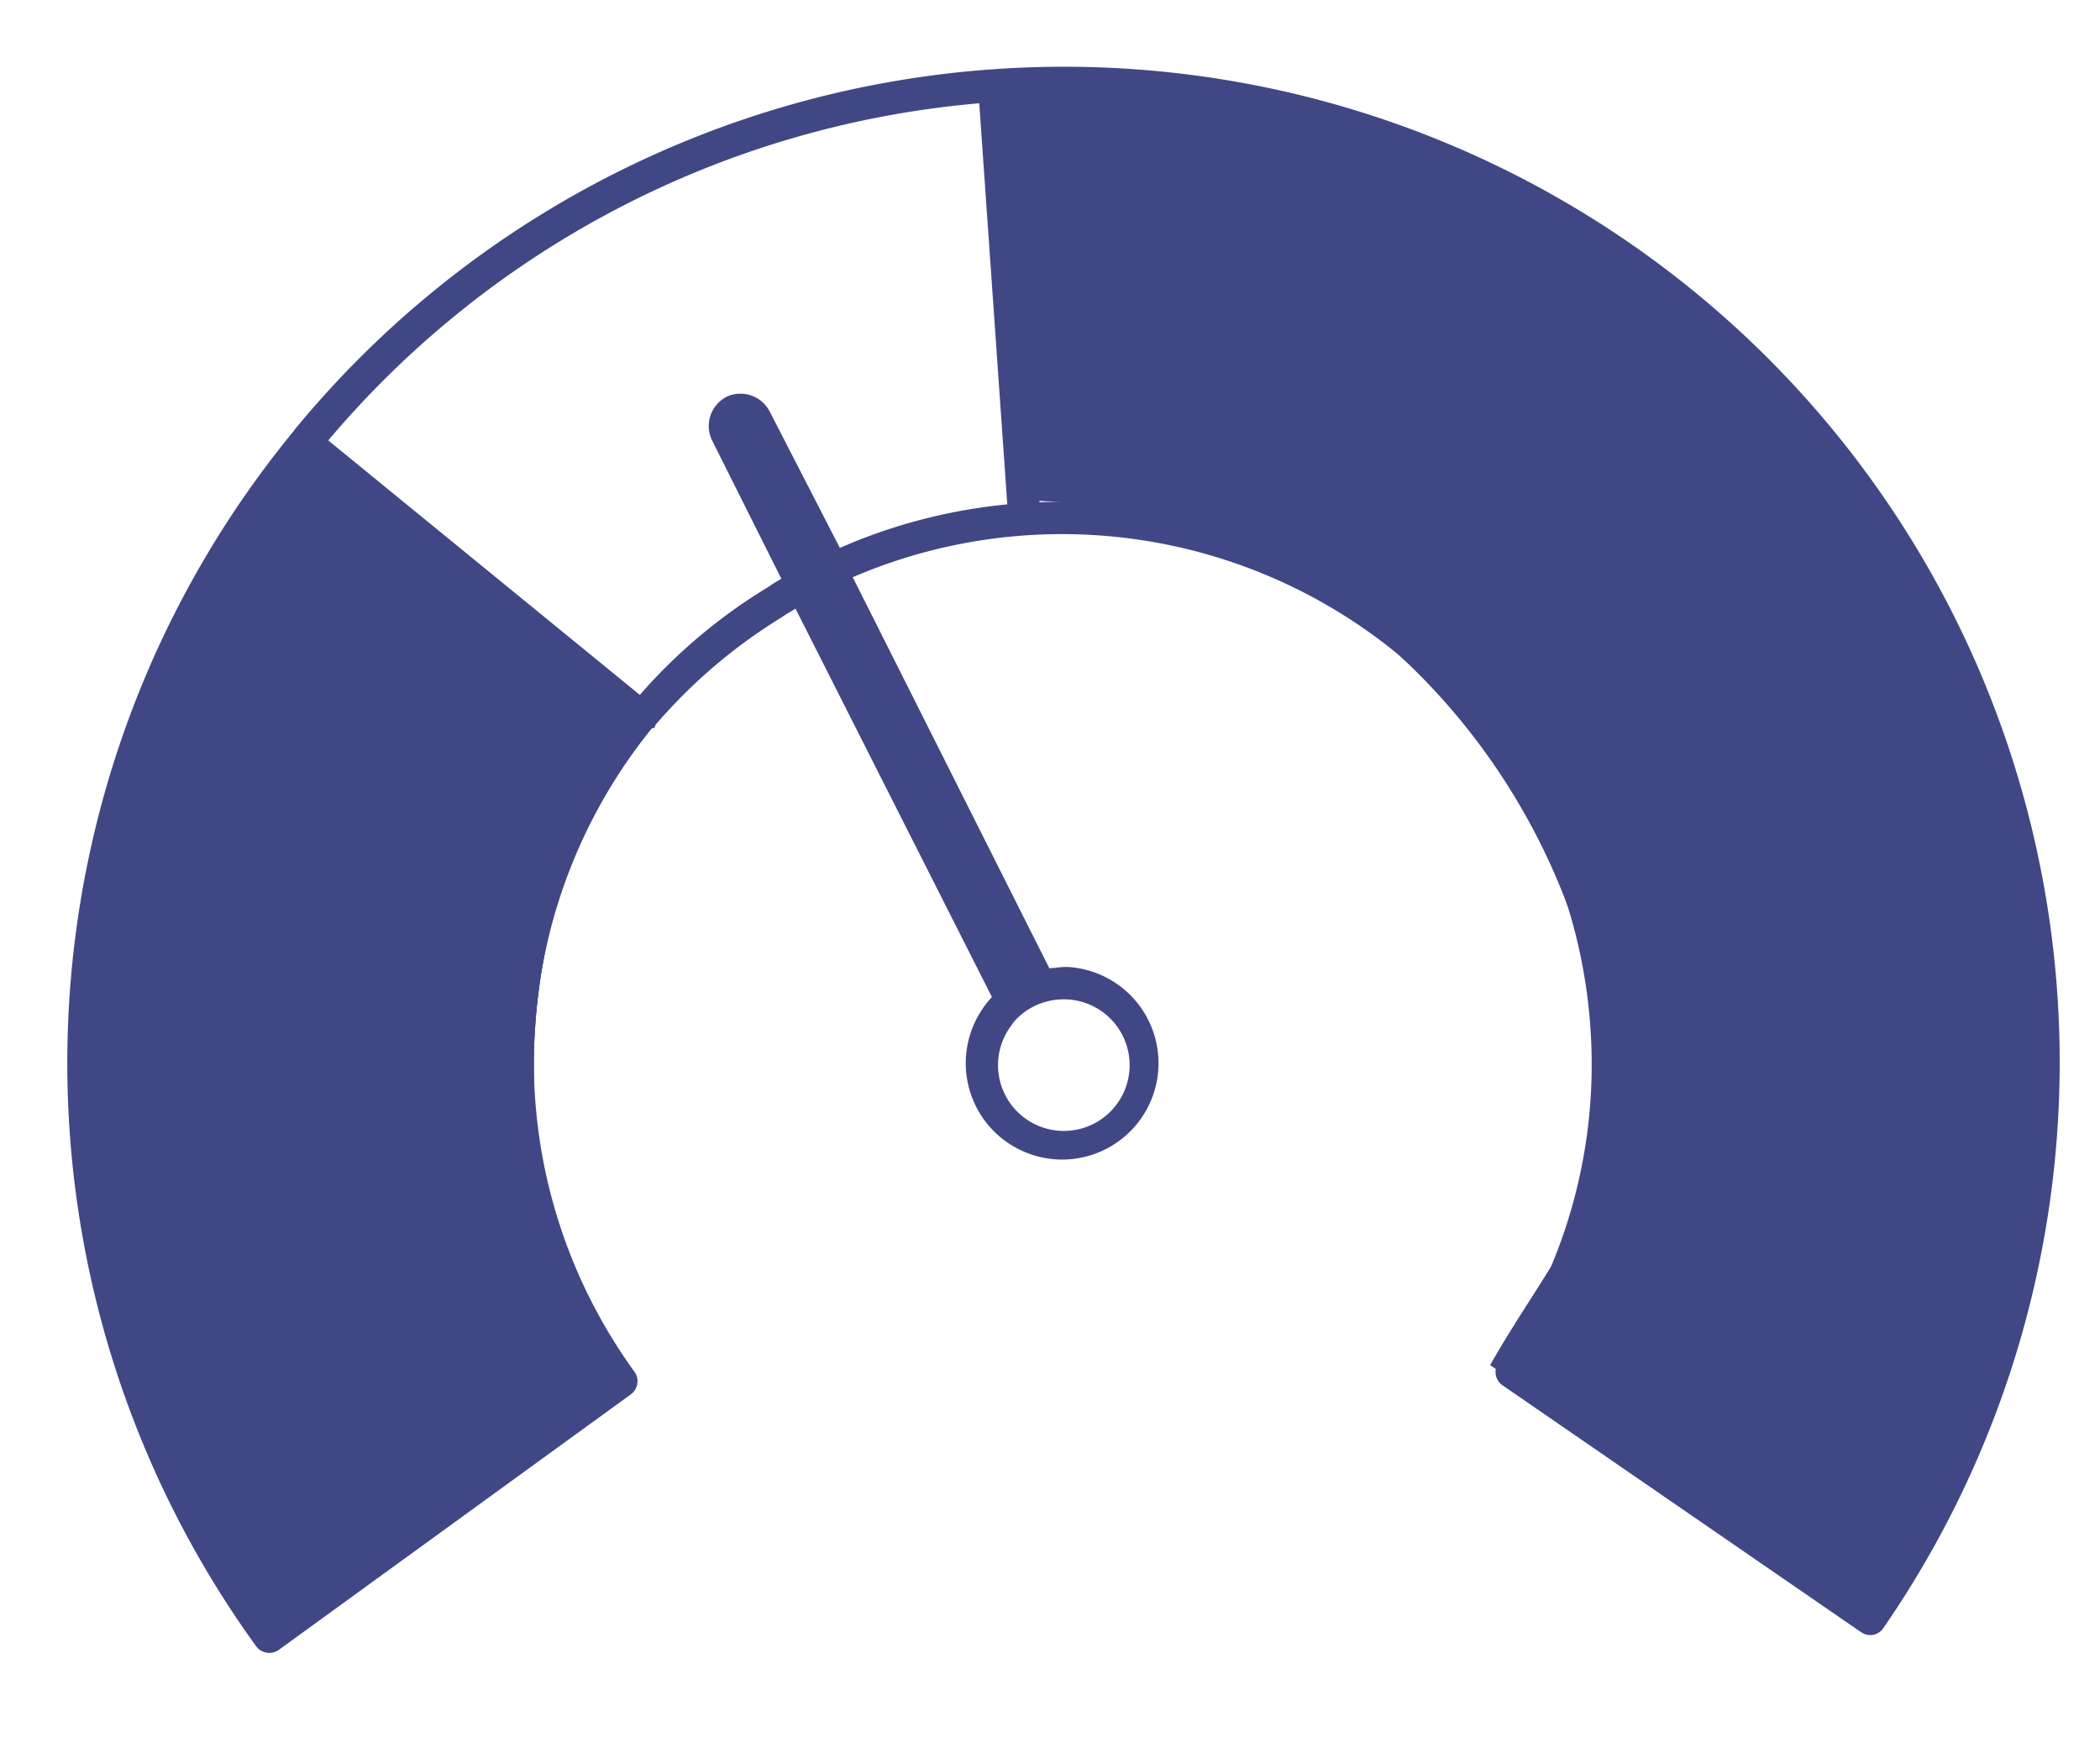
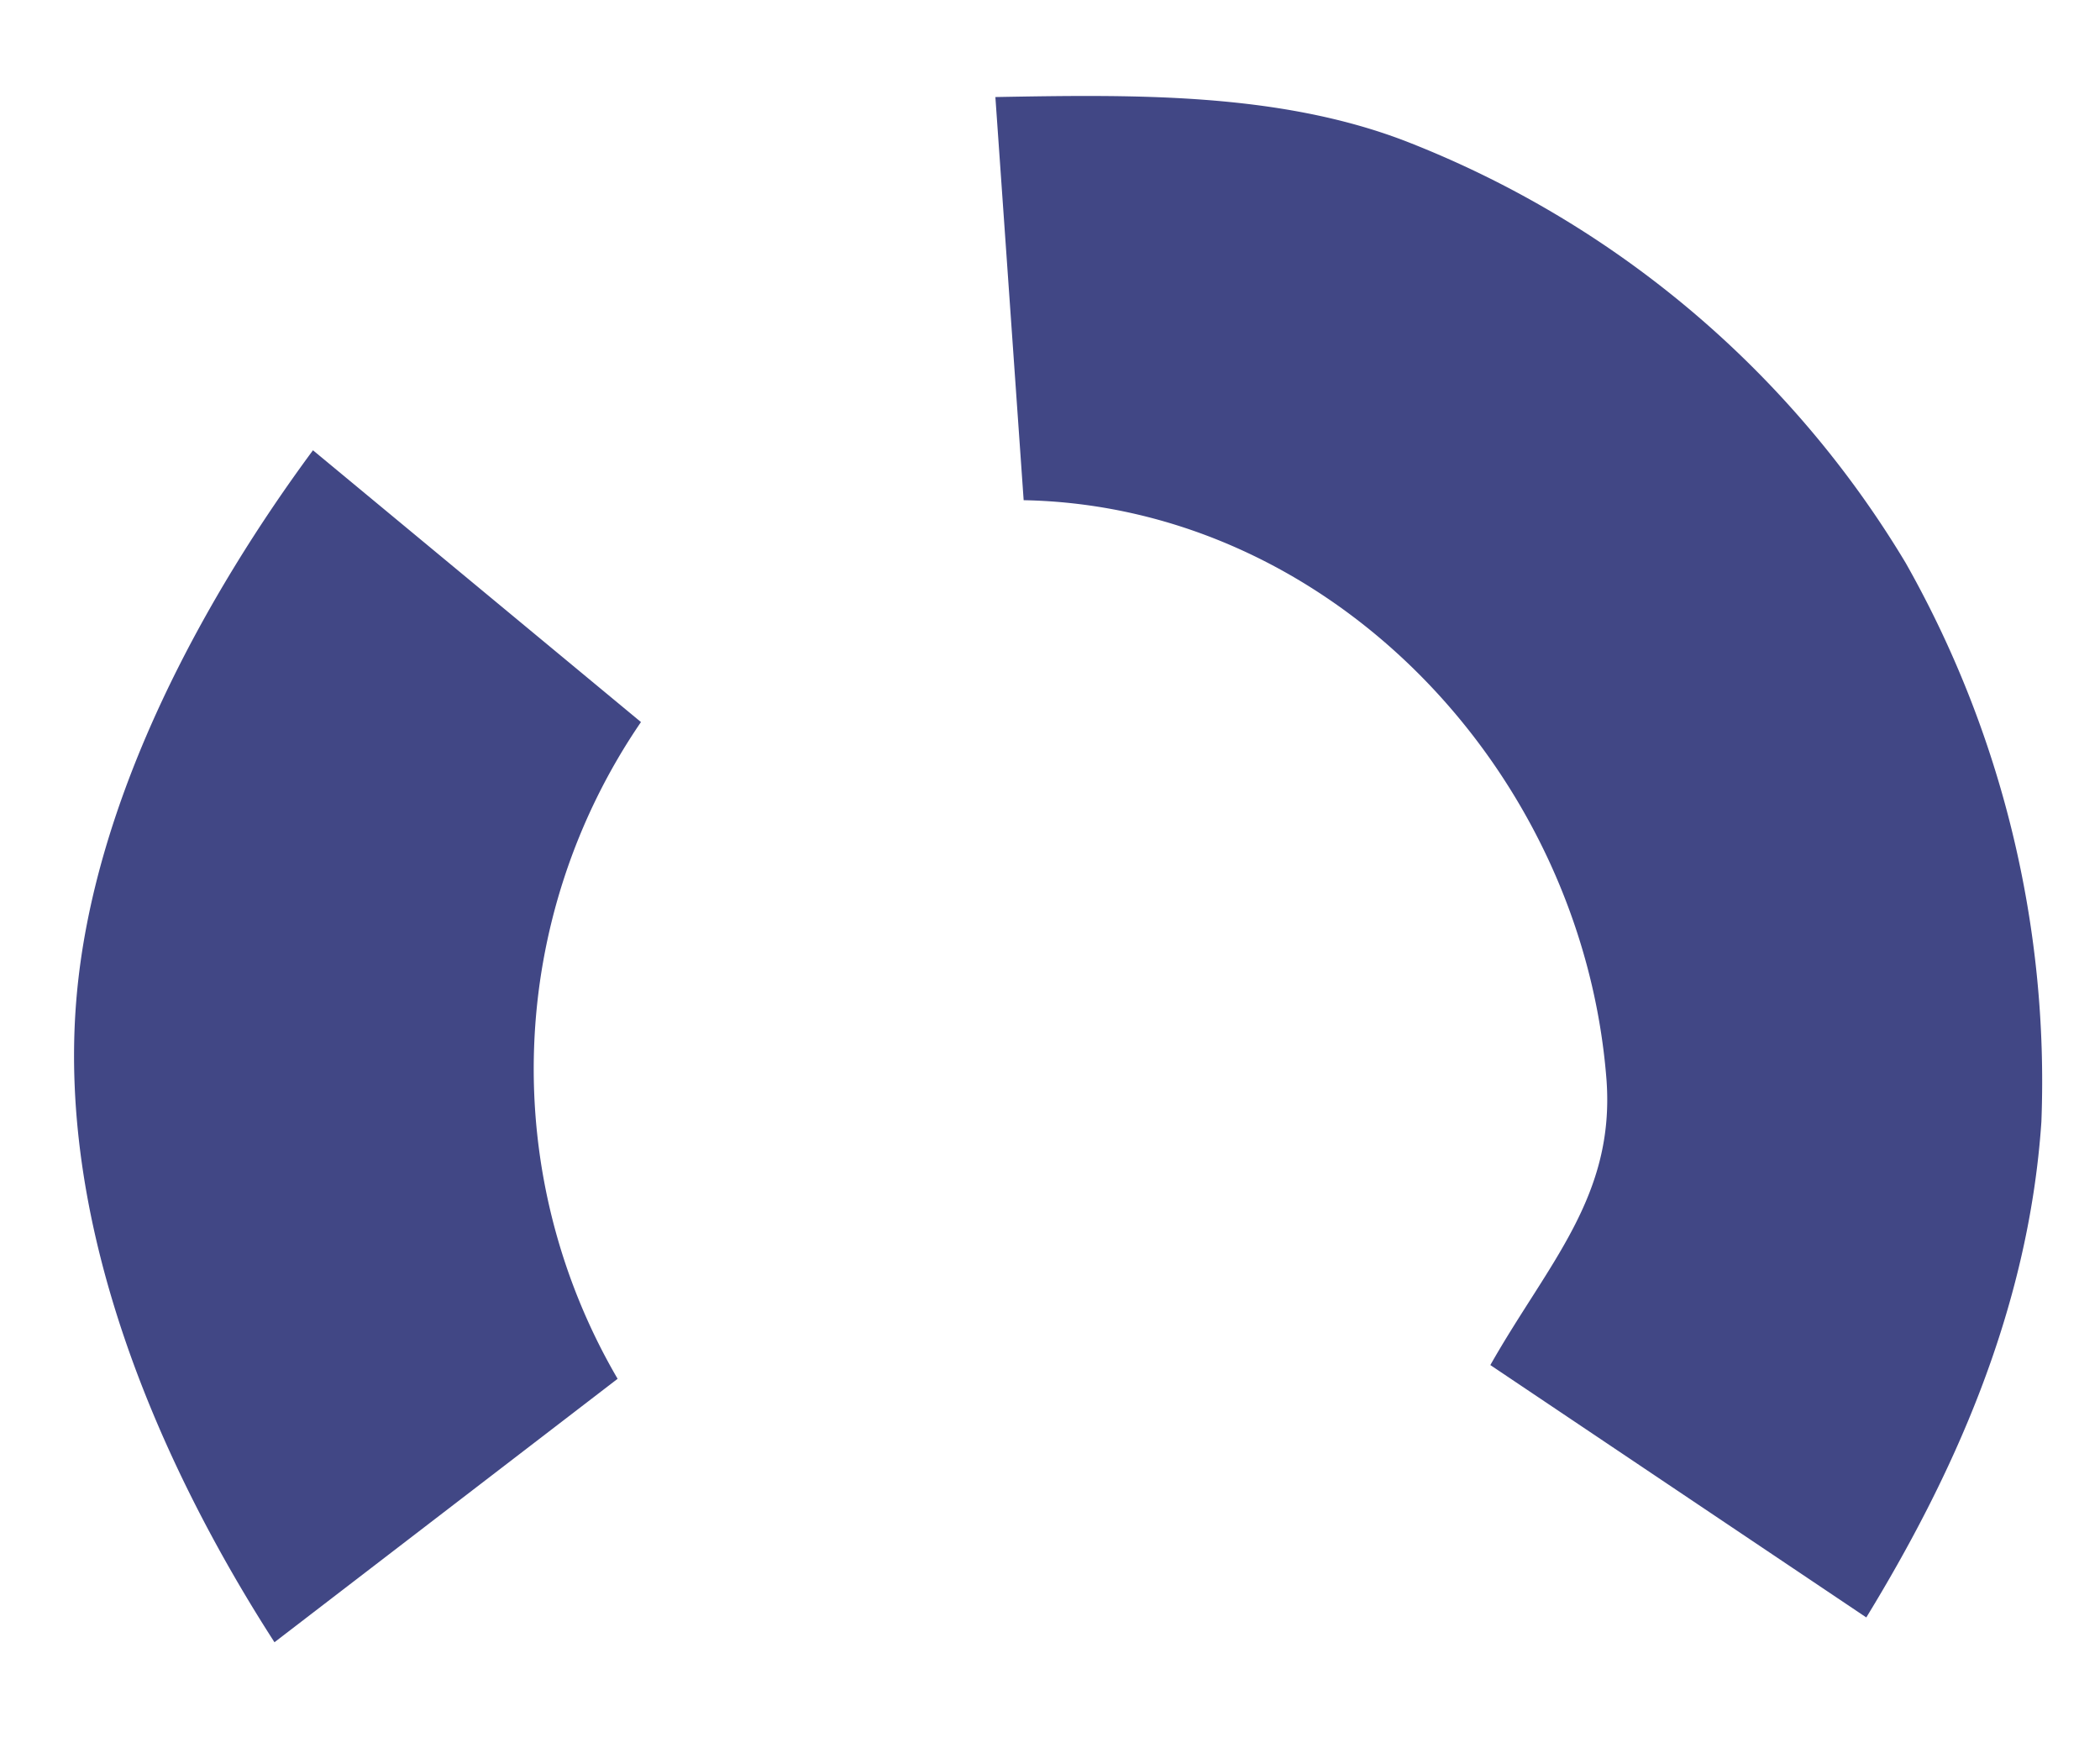
<svg xmlns="http://www.w3.org/2000/svg" width="65.966" height="55.219" viewBox="0 0 65.966 55.219">
  <g id="d729bfca2d7699e6c4656a409c0ff133" transform="matrix(0.998, -0.07, 0.07, 0.998, -1.736, 4.486)">
-     <path id="Path_34167" data-name="Path 34167" d="M33.106,0h-.227A31.211,31.211,0,0,0,10.343,9.739l-.072.083h0A31.252,31.252,0,0,0,6.45,47.777a.516.516,0,0,0,.7.165l11.588-7.23a.516.516,0,0,0,.227-.32.5.5,0,0,0-.062-.382,16.607,16.607,0,0,1,1.962-20.119h.062a.145.145,0,0,0,.052-.093h0a16.783,16.783,0,0,1,4.2-3.1c.145-.093.3-.155.444-.238l5.3,12.6a2.654,2.654,0,0,0-.361.4,3.026,3.026,0,1,0,2.8-1.177,2.324,2.324,0,0,0-.392,0h-.186l-5.3-12.683.506-.165A16.628,16.628,0,0,1,49.6,31.3a16.4,16.4,0,0,1-3.625,10.328.527.527,0,0,0-.1.372.5.5,0,0,0,.186.341l10.689,8.521a.527.527,0,0,0,.32.114.506.506,0,0,0,.392-.2A31.263,31.263,0,0,0,33.106,0ZM31.495,29.951l.093-.1a2.066,2.066,0,0,1,1.4-.568h.062a2.066,2.066,0,1,1-1.549.671ZM15.352,31.3a17.5,17.5,0,0,0,2.4,8.861L7.018,46.837a30.209,30.209,0,0,1,3.635-35.931l9.161,8.655A17.5,17.5,0,0,0,15.352,31.3Zm17.134-17.64A17.248,17.248,0,0,0,27.6,14.5l-.454.155h0l-1.9-4.431a1.033,1.033,0,0,0-.93-.62.95.95,0,0,0-.392.072A1.033,1.033,0,0,0,23.377,11l1.869,4.493h0c-.145.072-.289.145-.423.227a17.124,17.124,0,0,0-4.265,3.1l-9.2-8.655a30.106,30.106,0,0,1,21.131-9.13ZM56.963,49.75l-9.873-7.88A17.444,17.444,0,0,0,50.612,31.3,17.65,17.65,0,0,0,33.5,13.664l0-12.631A30.25,30.25,0,0,1,56.963,49.75Z" fill="#414785" />
    <path id="Path_34168" data-name="Path 34168" d="M33,.847V13.537c9.644.862,16.914,9.757,16.982,19.439.01,3.673-2.235,5.616-4.265,8.677l11.221,8.731c2.943-4.136,5.747-9.177,6.574-15.149a33.051,33.051,0,0,0-3.026-17.8A31.7,31.7,0,0,0,45.714,3.112C41.826,1.308,37.268,1.07,33,.847ZM7.023,47.666l11.329-7.5a19.294,19.294,0,0,1,2.174-20.52l-9.676-9.234C7.293,14.58,3.2,20.723,2.226,27.139c-1.086,7.146,1.6,14.7,4.8,20.526Z" transform="translate(0.008 0.028)" fill="#414785" />
-     <path id="Path_34172" data-name="Path 34172" d="M31.016,0V12.691C40.66,13.552,47.93,22.448,48,32.13c.01,3.673-2.235,5.616-4.265,8.677l11.221,8.731C57.9,45.4,60.7,40.361,61.527,34.389a33.051,33.051,0,0,0-3.026-17.8A31.7,31.7,0,0,0,43.732,2.266C39.845.462,35.286.223,31.016,0ZM5.041,46.819l11.329-7.5A19.294,19.294,0,0,1,18.544,18.8L8.868,9.564C5.312,13.733,1.218,19.876.245,26.293c-1.086,7.146,1.6,14.7,4.8,20.526Z" transform="translate(1.989 0.874)" fill="#414785" />
  </g>
</svg>